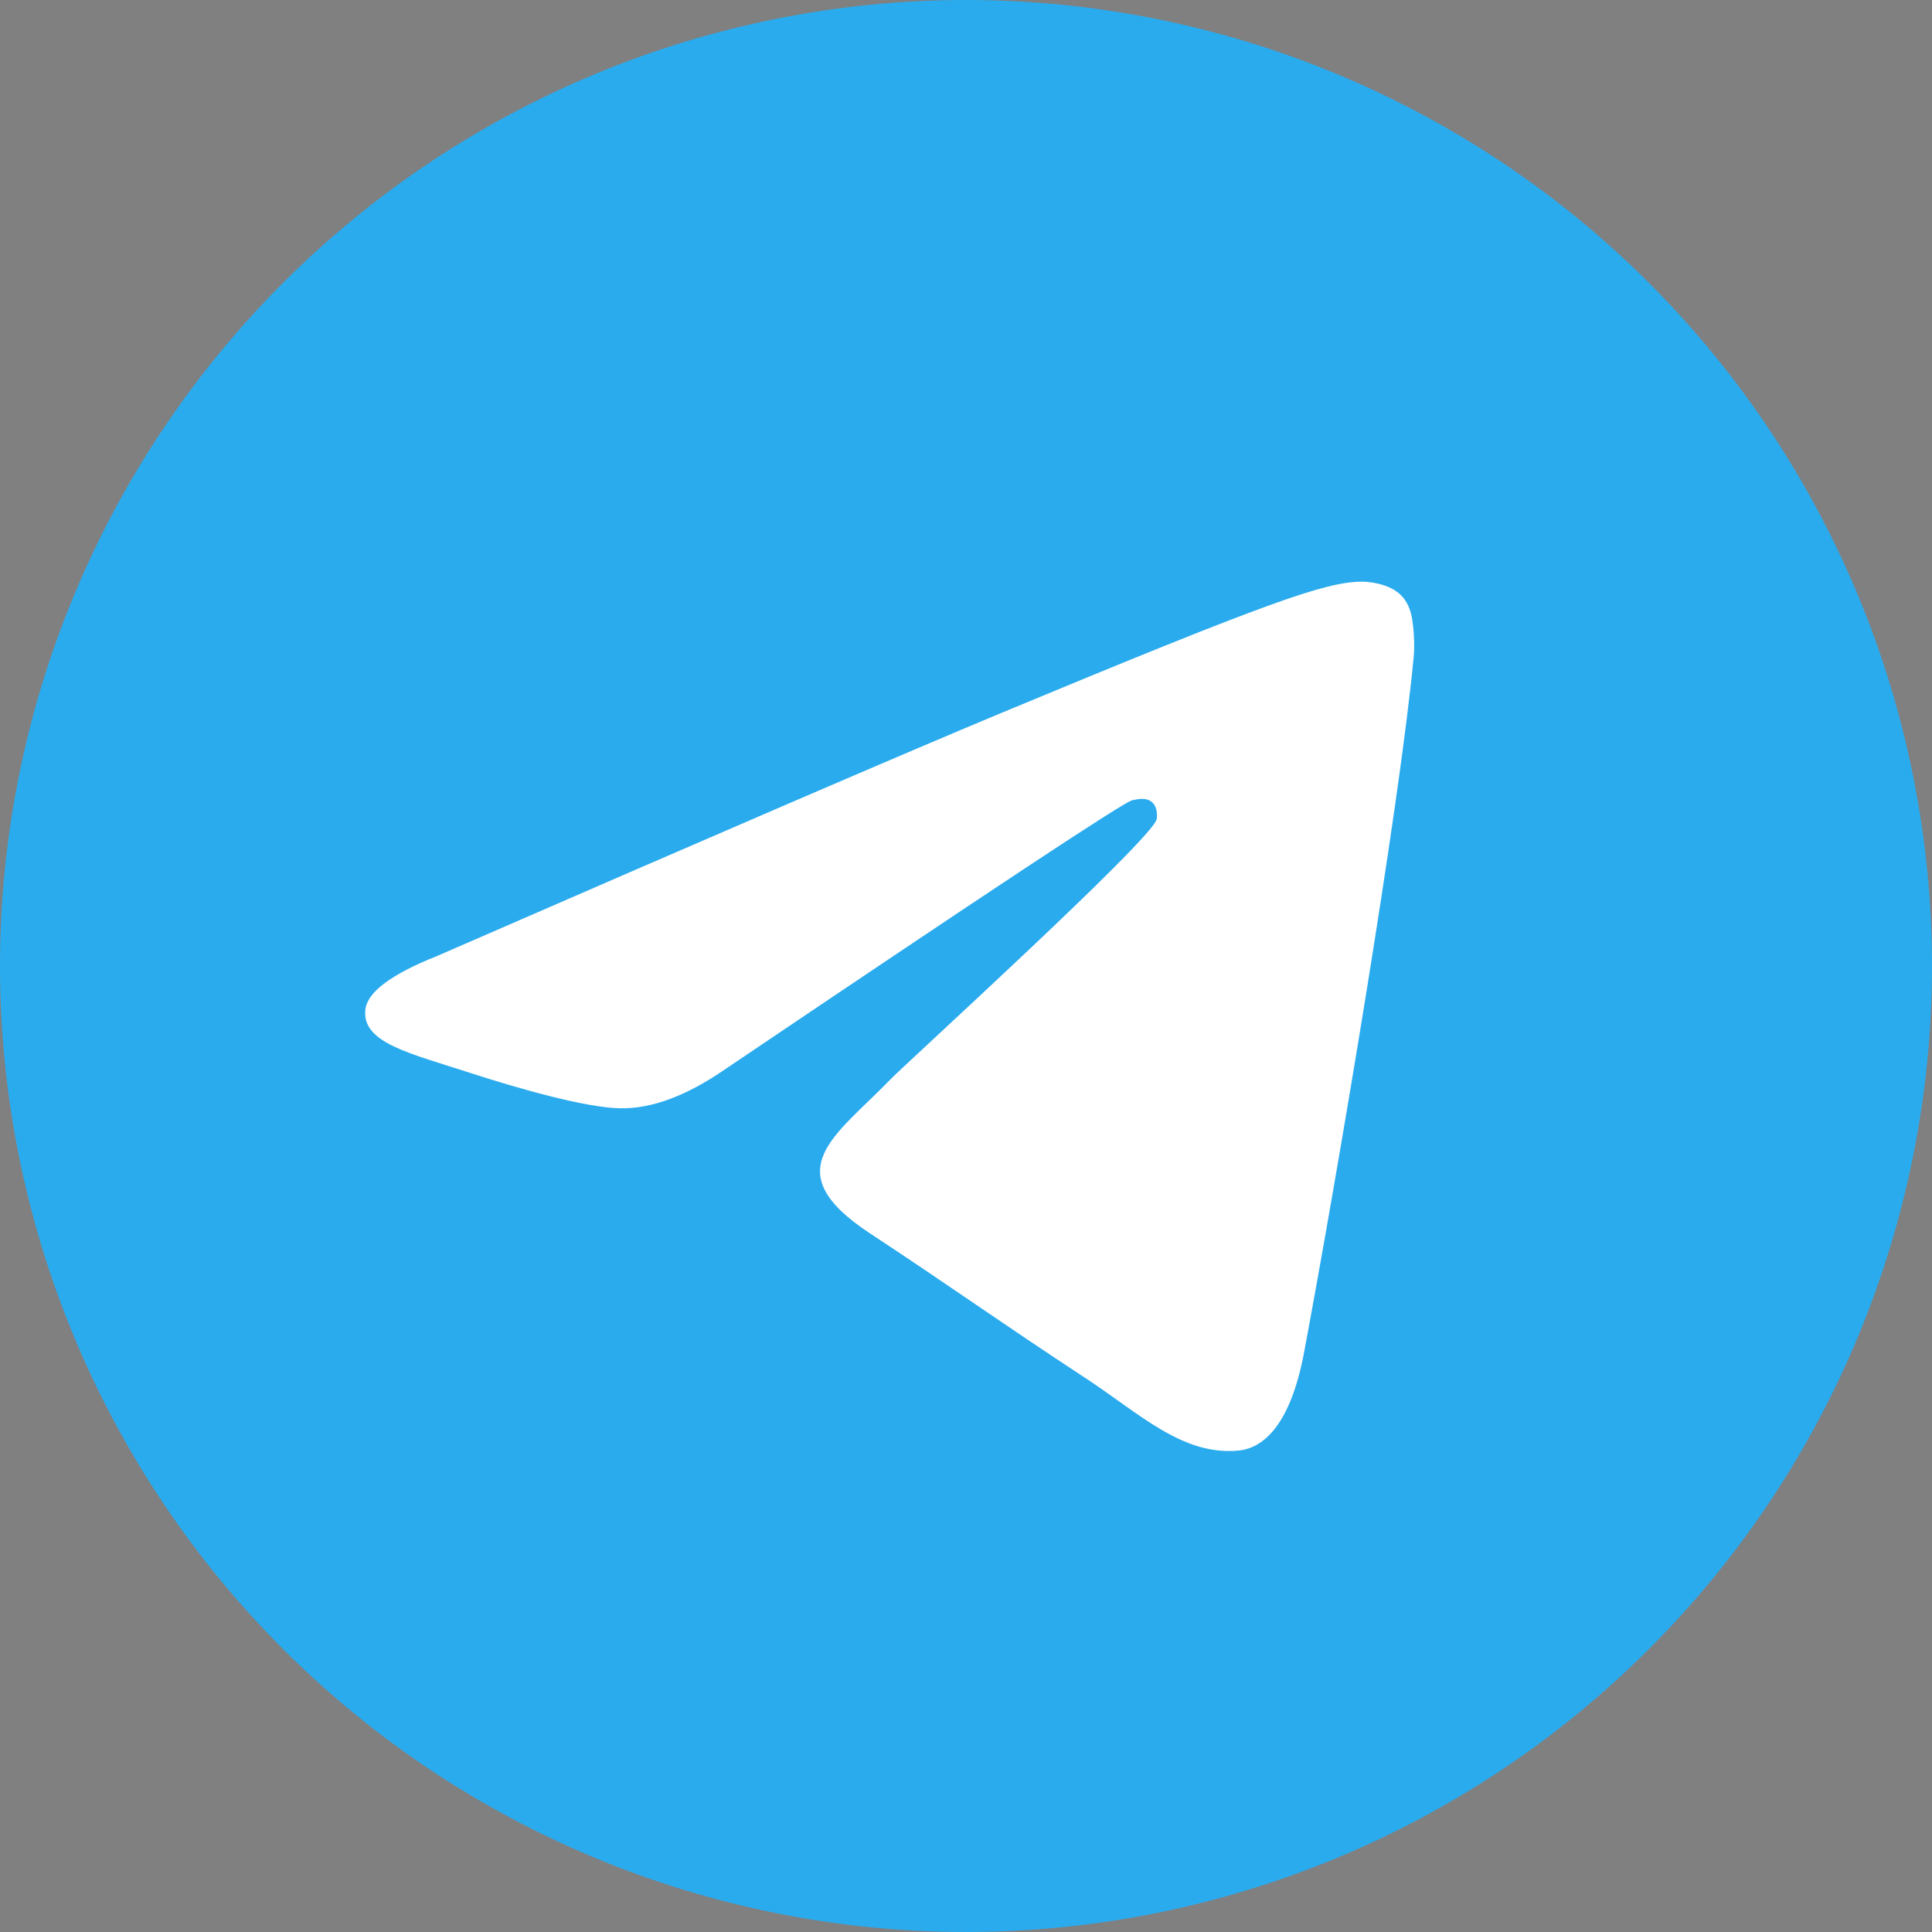
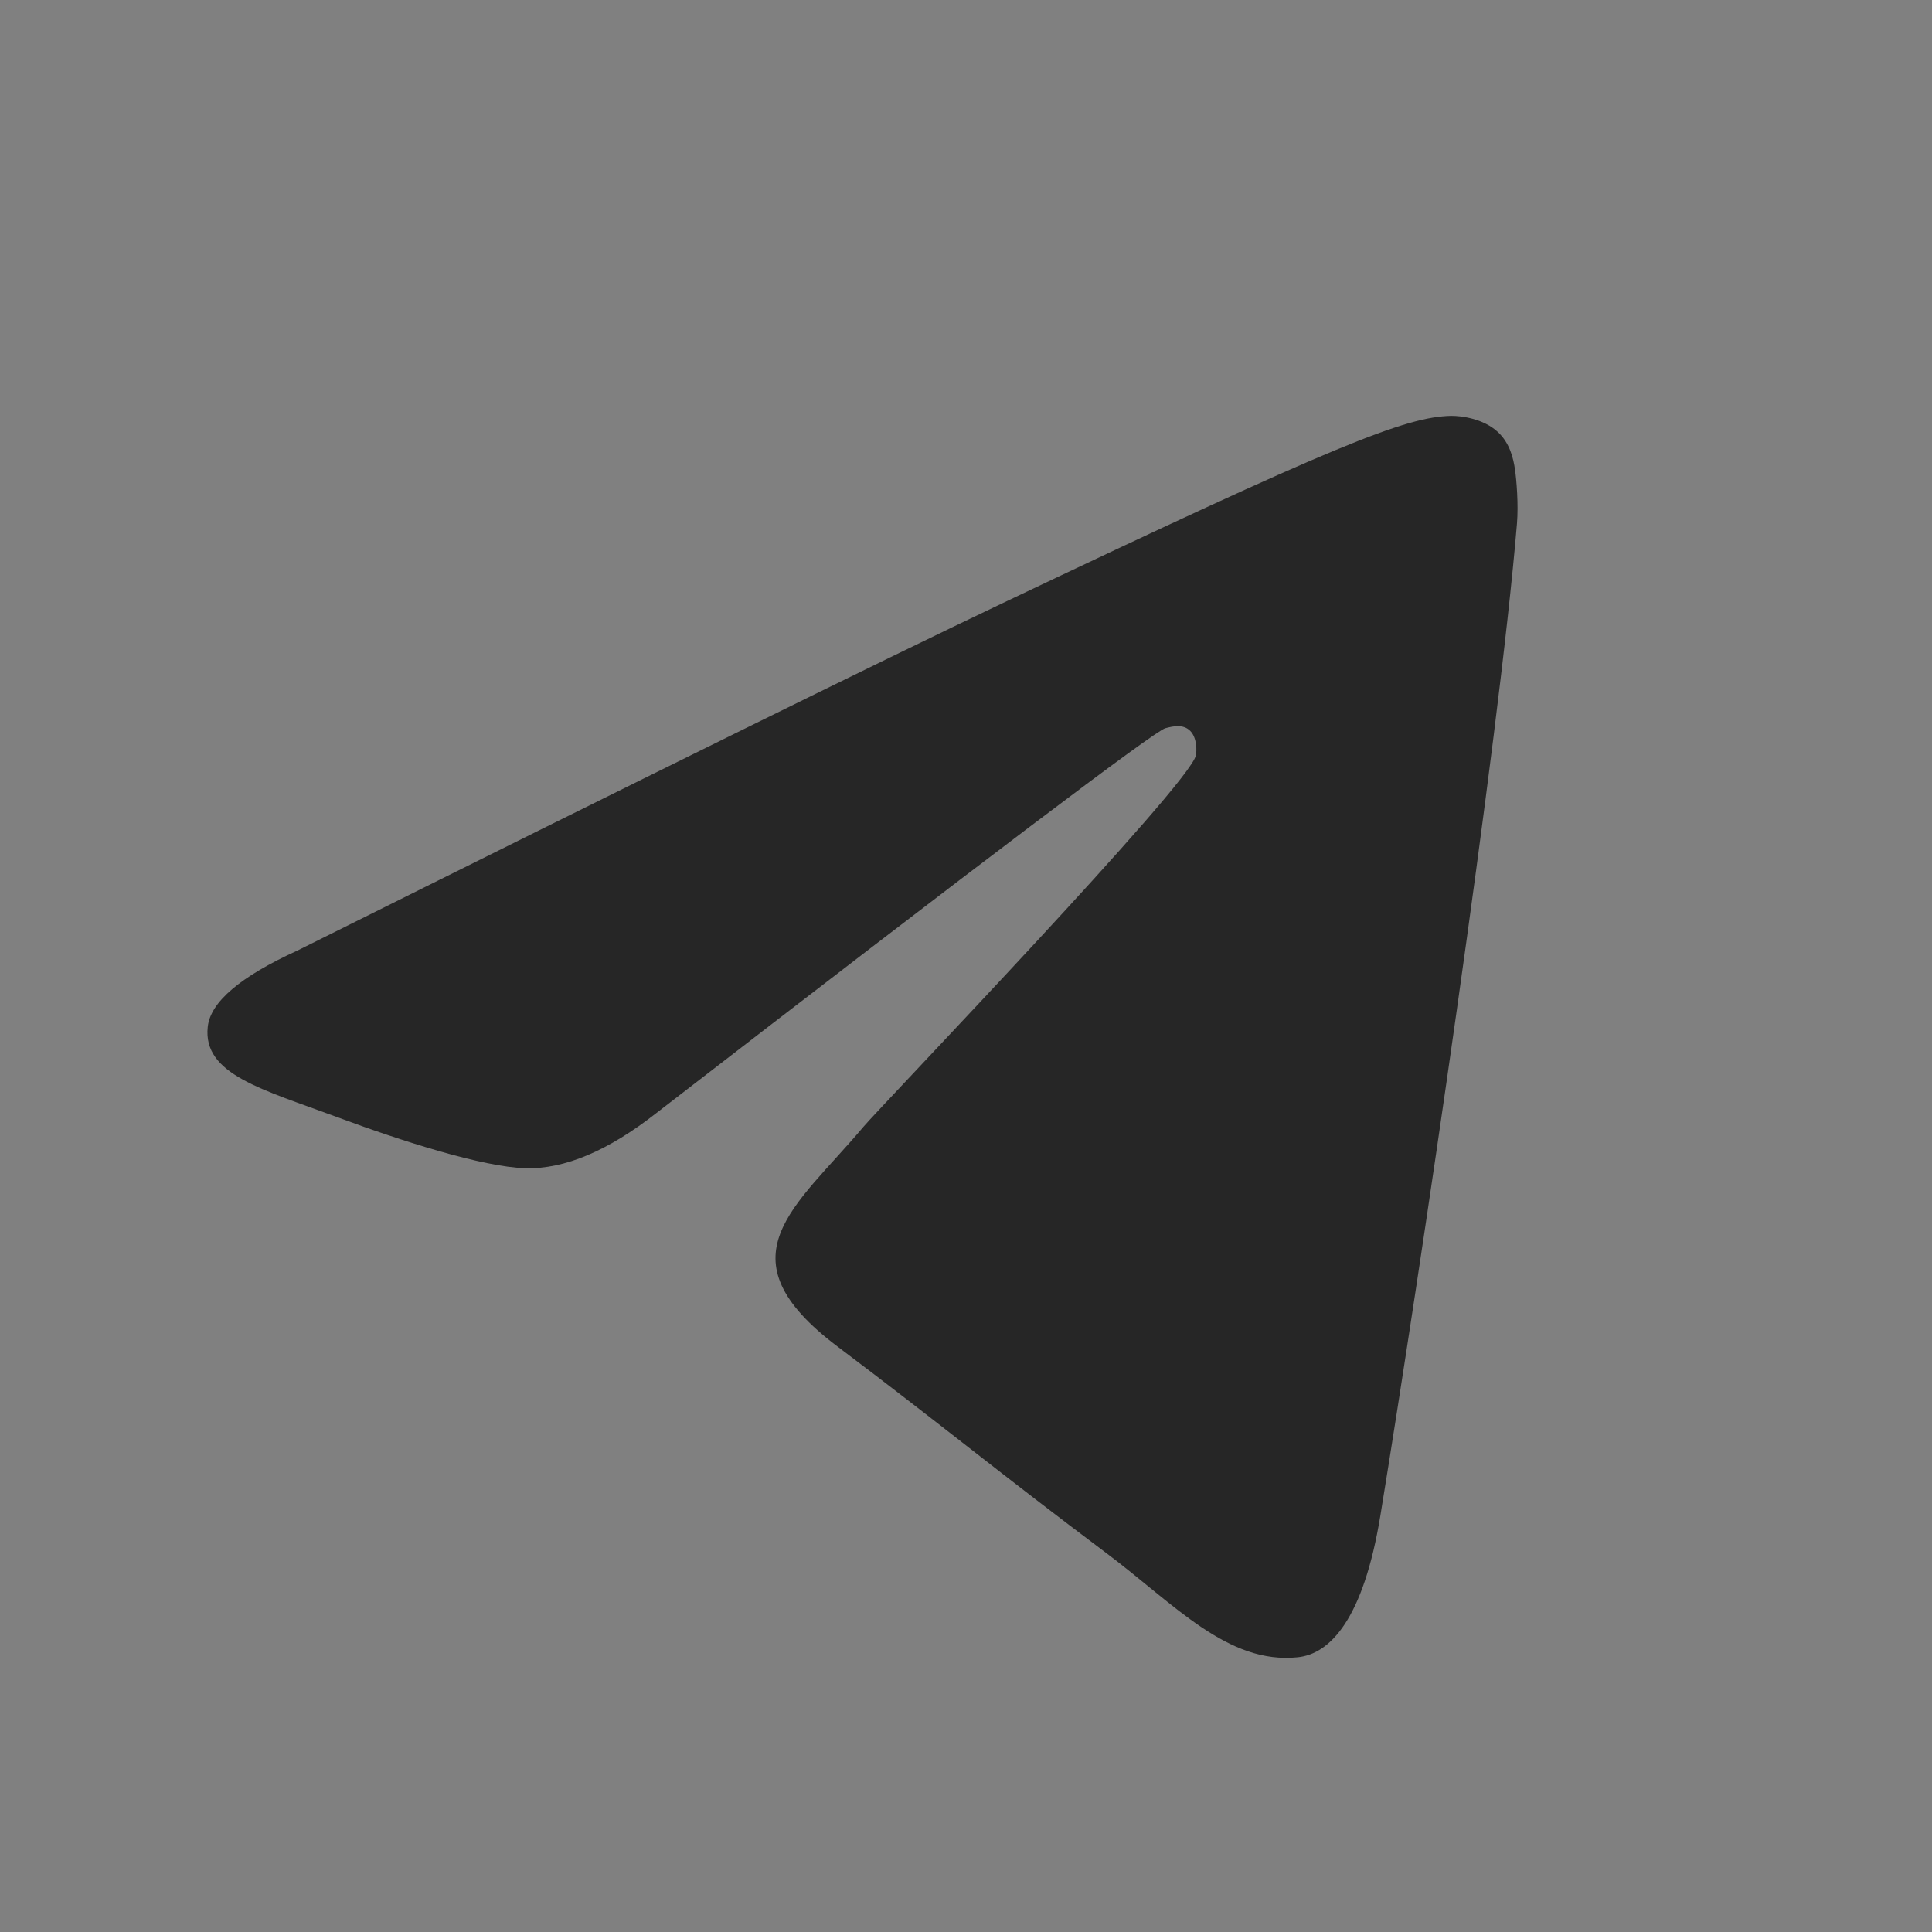
<svg xmlns="http://www.w3.org/2000/svg" width="28" height="28" viewBox="0 0 28 28" fill="none">
  <rect x="0" y="0" width="28" height="28" fill="#808080" stroke="none" />
  <path fill-rule="evenodd" clip-rule="evenodd" d="M4.311 13.776C9.408 11.236 12.807 9.561 14.508 8.752C19.363 6.442 20.372 6.041 21.03 6.027C21.174 6.025 21.498 6.066 21.707 6.26C21.884 6.424 21.933 6.646 21.956 6.802C21.979 6.957 22.008 7.312 21.985 7.589C21.722 10.751 20.584 18.426 20.005 21.968C19.759 23.466 19.277 23.969 18.81 24.018C17.794 24.125 17.023 23.251 16.04 22.513C14.501 21.359 13.632 20.641 12.138 19.515C10.412 18.214 11.531 17.499 12.514 16.33C12.772 16.024 17.246 11.37 17.332 10.947C17.343 10.895 17.353 10.698 17.251 10.594C17.149 10.49 16.998 10.525 16.889 10.554C16.735 10.594 14.276 12.452 9.514 16.13C8.816 16.678 8.184 16.945 7.618 16.931C6.994 16.915 5.793 16.527 4.9 16.195C3.805 15.788 2.935 15.572 3.011 14.881C3.05 14.521 3.484 14.153 4.311 13.776Z" fill="#262626" />
  <g clip-path="url(#clip0_3785_419)">
-     <path d="M14 0C10.288 0 6.724 1.476 4.102 4.1C1.476 6.726 0.001 10.287 0 14C0 17.712 1.477 21.275 4.102 23.899C6.724 26.524 10.288 28 14 28C17.712 28 21.276 26.524 23.898 23.899C26.523 21.275 28 17.712 28 14C28 10.289 26.523 6.725 23.898 4.1C21.276 1.476 17.712 0 14 0Z" fill="url(#paint0_linear_3785_419)" />
-     <path d="M6.337 13.854C10.419 12.076 13.14 10.904 14.501 10.337C18.39 8.72 19.198 8.439 19.725 8.43C19.841 8.428 20.099 8.457 20.267 8.593C20.407 8.708 20.447 8.863 20.466 8.972C20.484 9.081 20.508 9.329 20.488 9.523C20.278 11.737 19.366 17.109 18.902 19.588C18.707 20.637 18.32 20.989 17.946 21.023C17.133 21.098 16.516 20.486 15.728 19.97C14.496 19.162 13.801 18.66 12.604 17.872C11.222 16.961 12.119 16.46 12.906 15.642C13.112 15.428 16.695 12.169 16.763 11.874C16.771 11.837 16.78 11.699 16.697 11.627C16.616 11.554 16.496 11.579 16.408 11.598C16.284 11.626 14.317 12.927 10.502 15.501C9.944 15.885 9.439 16.072 8.984 16.062C8.485 16.052 7.523 15.78 6.807 15.547C5.932 15.262 5.235 15.112 5.296 14.627C5.327 14.376 5.674 14.118 6.337 13.854Z" fill="white" />
-   </g>
+     </g>
  <defs>
    <linearGradient id="paint0_linear_3785_419" x1="1400" y1="0" x2="1400" y2="2800" gradientUnits="userSpaceOnUse">
      <stop stop-color="#2AABEE" />
      <stop offset="1" stop-color="#229ED9" />
    </linearGradient>
    <clipPath id="clip0_3785_419">
-       <rect width="28" height="28" fill="white" />
-     </clipPath>
+       </clipPath>
  </defs>
</svg>